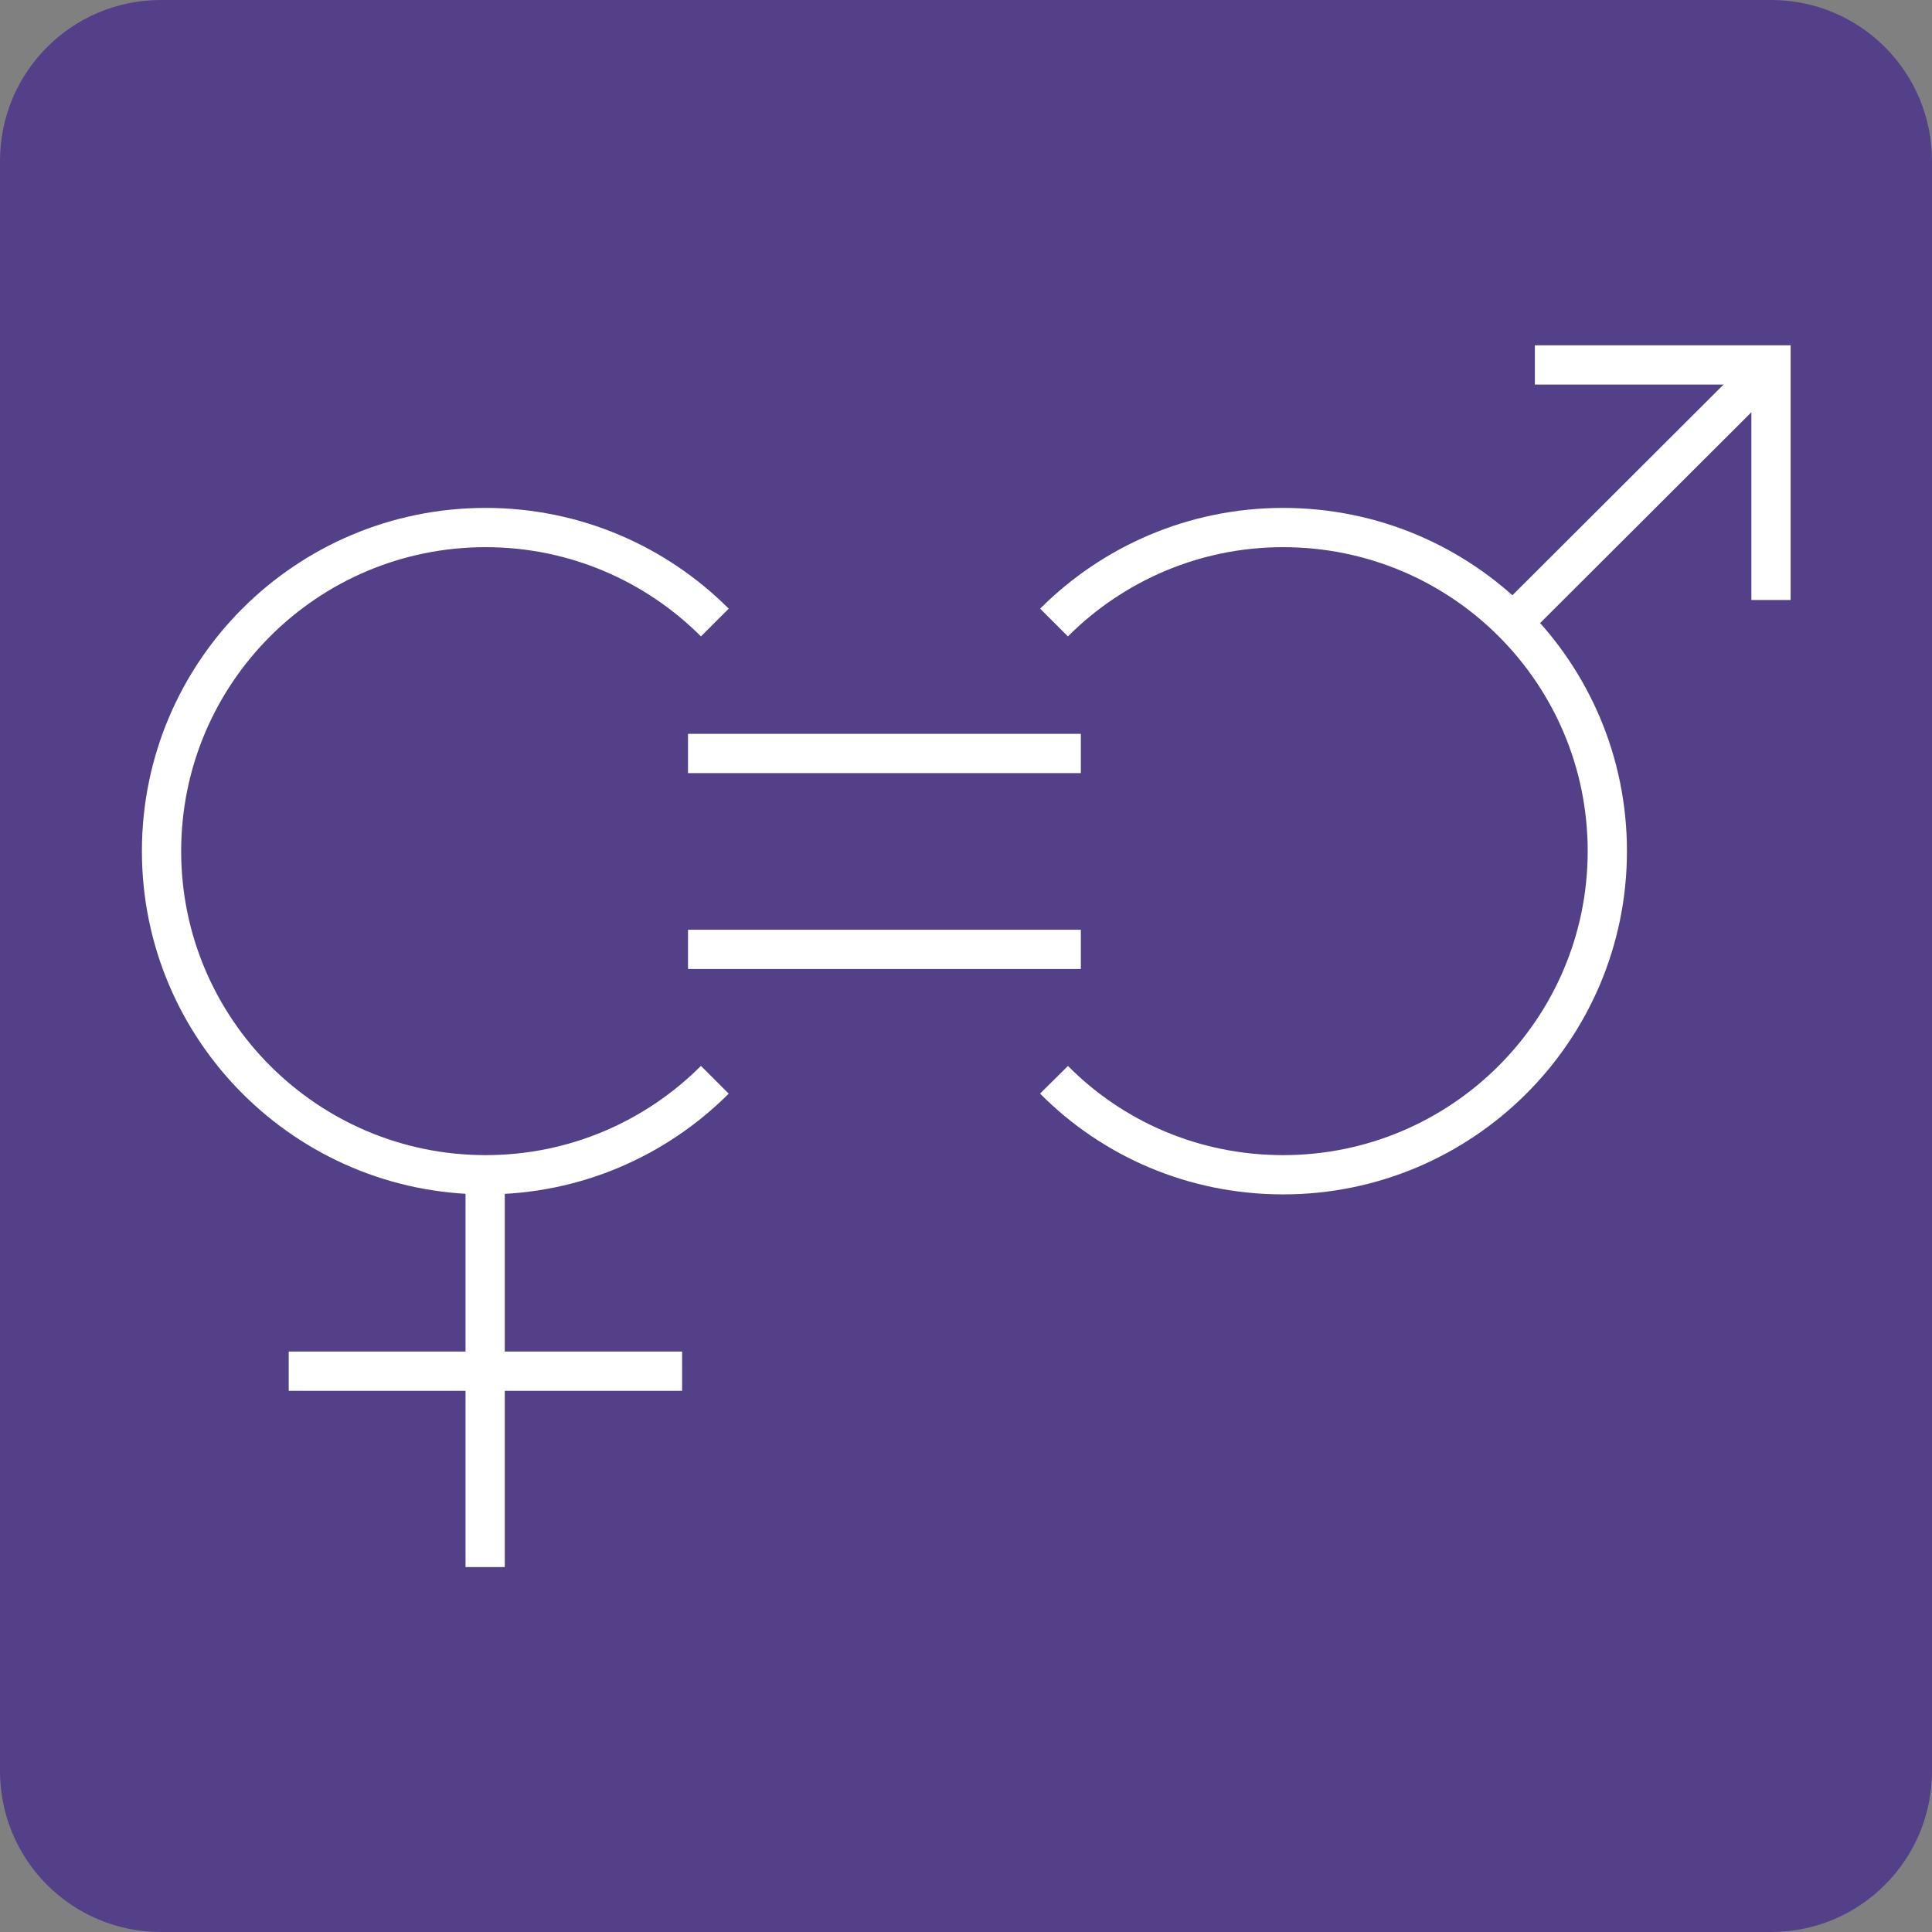
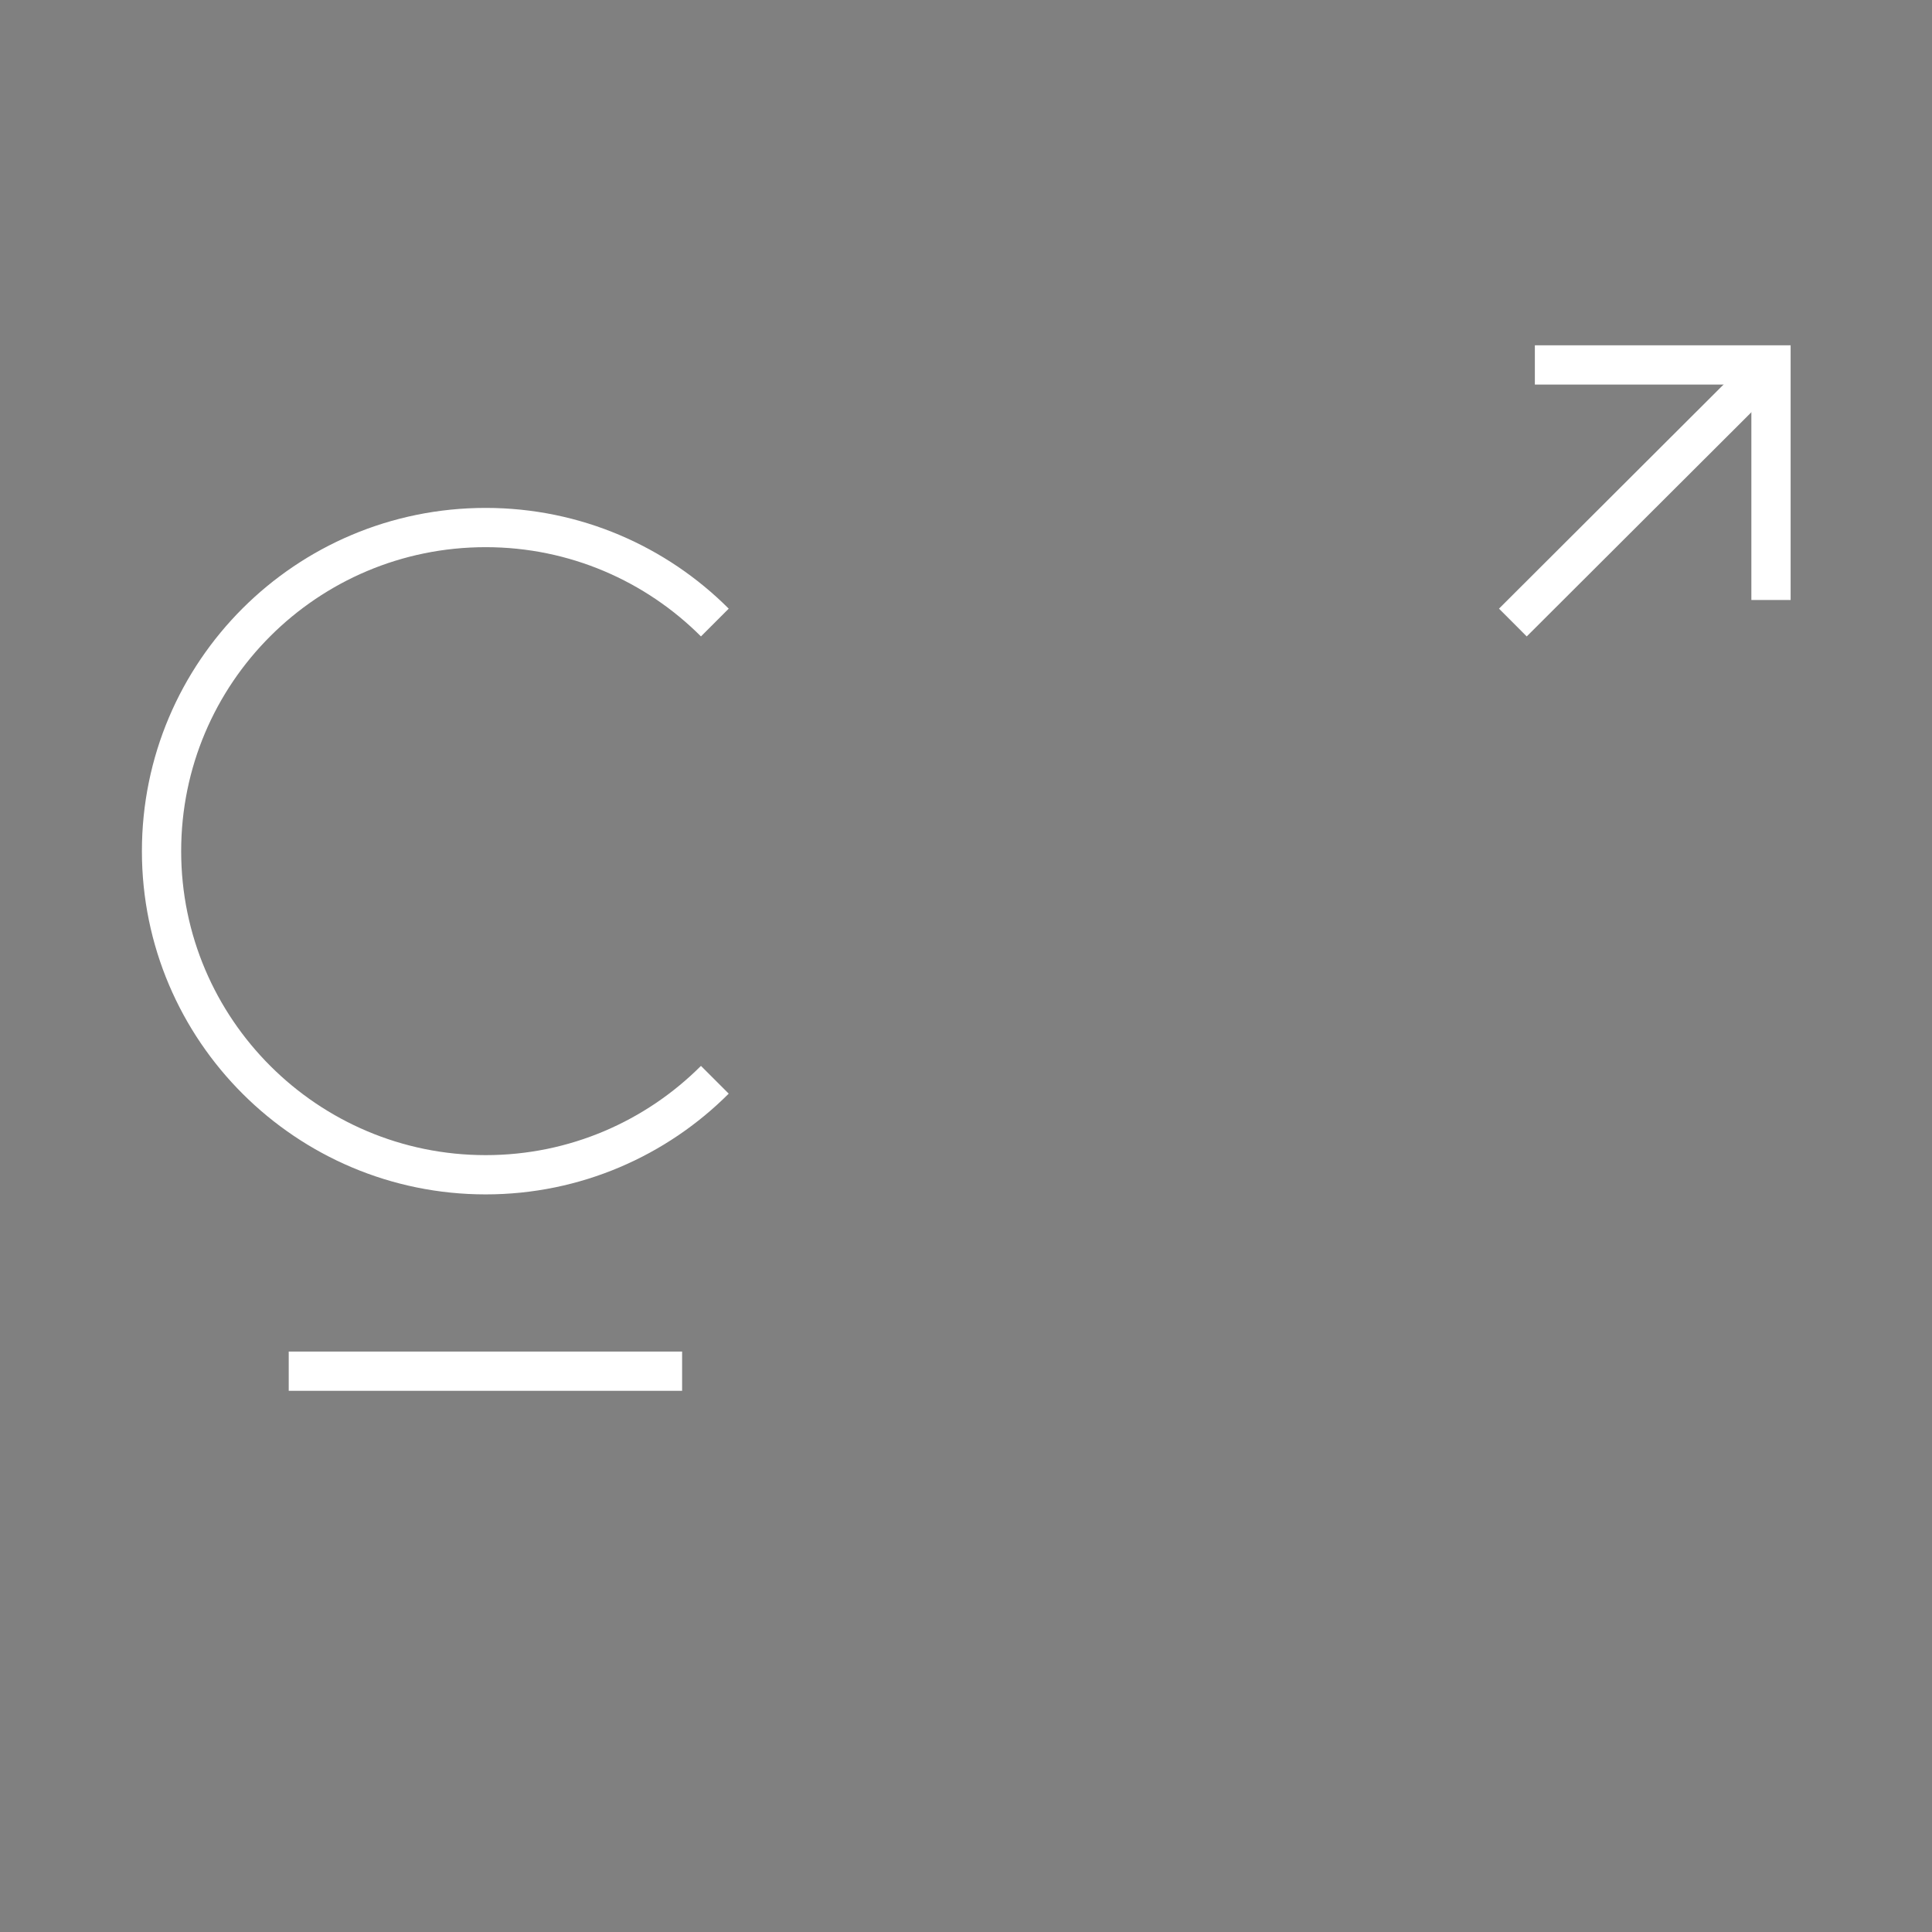
<svg xmlns="http://www.w3.org/2000/svg" version="1.1" id="Layer_1" x="0px" y="0px" viewBox="0 0 360 360" style="enable-background:new 0 0 360 360;" xml:space="preserve">
  <rect x="0" y="0" width="360" height="360" fill="#808080" stroke="none" />
  <style type="text/css">
	.st0{fill-rule:evenodd;clip-rule:evenodd;fill:#543F89;}
	.st1{fill:none;stroke:#FFFFFF;stroke-width:7.316;}
	.st2{fill:none;stroke:#FFFFFF;stroke-width:7.316;stroke-opacity:0;}
</style>
  <title>genders</title>
  <desc>Created with Sketch.</desc>
-   <path class="st0" d="M30,0h300c16.6,0,30,13.4,30,30v300c0,16.6-13.4,30-30,30H30c-16.6,0-30-13.4-30-30V30C0,13.4,13.4,0,30,0z" />
  <g>
    <path id="Stroke-1" class="st1" d="M133.2,116c-10.9-10.9-26-17.7-42.7-17.7c-33.4,0-60.4,27-60.4,60.3s27.1,60.3,60.4,60.3   c16.7,0,31.8-6.8,42.7-17.7" />
    <path id="Stroke-3" class="st2" d="M196.4,201.3c-11-10.9-52.3-74.4-63.2-85.3" />
-     <path id="Stroke-5" class="st1" d="M196.4,116c10.9-10.9,26-17.7,42.7-17.7c33.4,0,60.4,27,60.4,60.3s-27.1,60.3-60.4,60.3   c-16.7,0-31.8-6.7-42.7-17.7" />
    <path id="Stroke-7" class="st2" d="M133.2,201.3c10.9-10.9,52.3-74.3,63.2-85.3" />
-     <line id="Stroke-9" class="st1" x1="90.4" y1="218.9" x2="90.4" y2="292" />
    <line id="Stroke-11" class="st1" x1="53.8" y1="255.5" x2="127.1" y2="255.5" />
-     <line id="Stroke-13" class="st1" x1="128.2" y1="176.9" x2="201.4" y2="176.9" />
-     <line id="Stroke-15" class="st1" x1="128.2" y1="140.4" x2="201.4" y2="140.4" />
    <line id="Stroke-17" class="st1" x1="281.9" y1="116" x2="330" y2="68" />
    <polyline id="Stroke-19" class="st1" points="330,111.8 330,68 286,68  " />
  </g>
</svg>